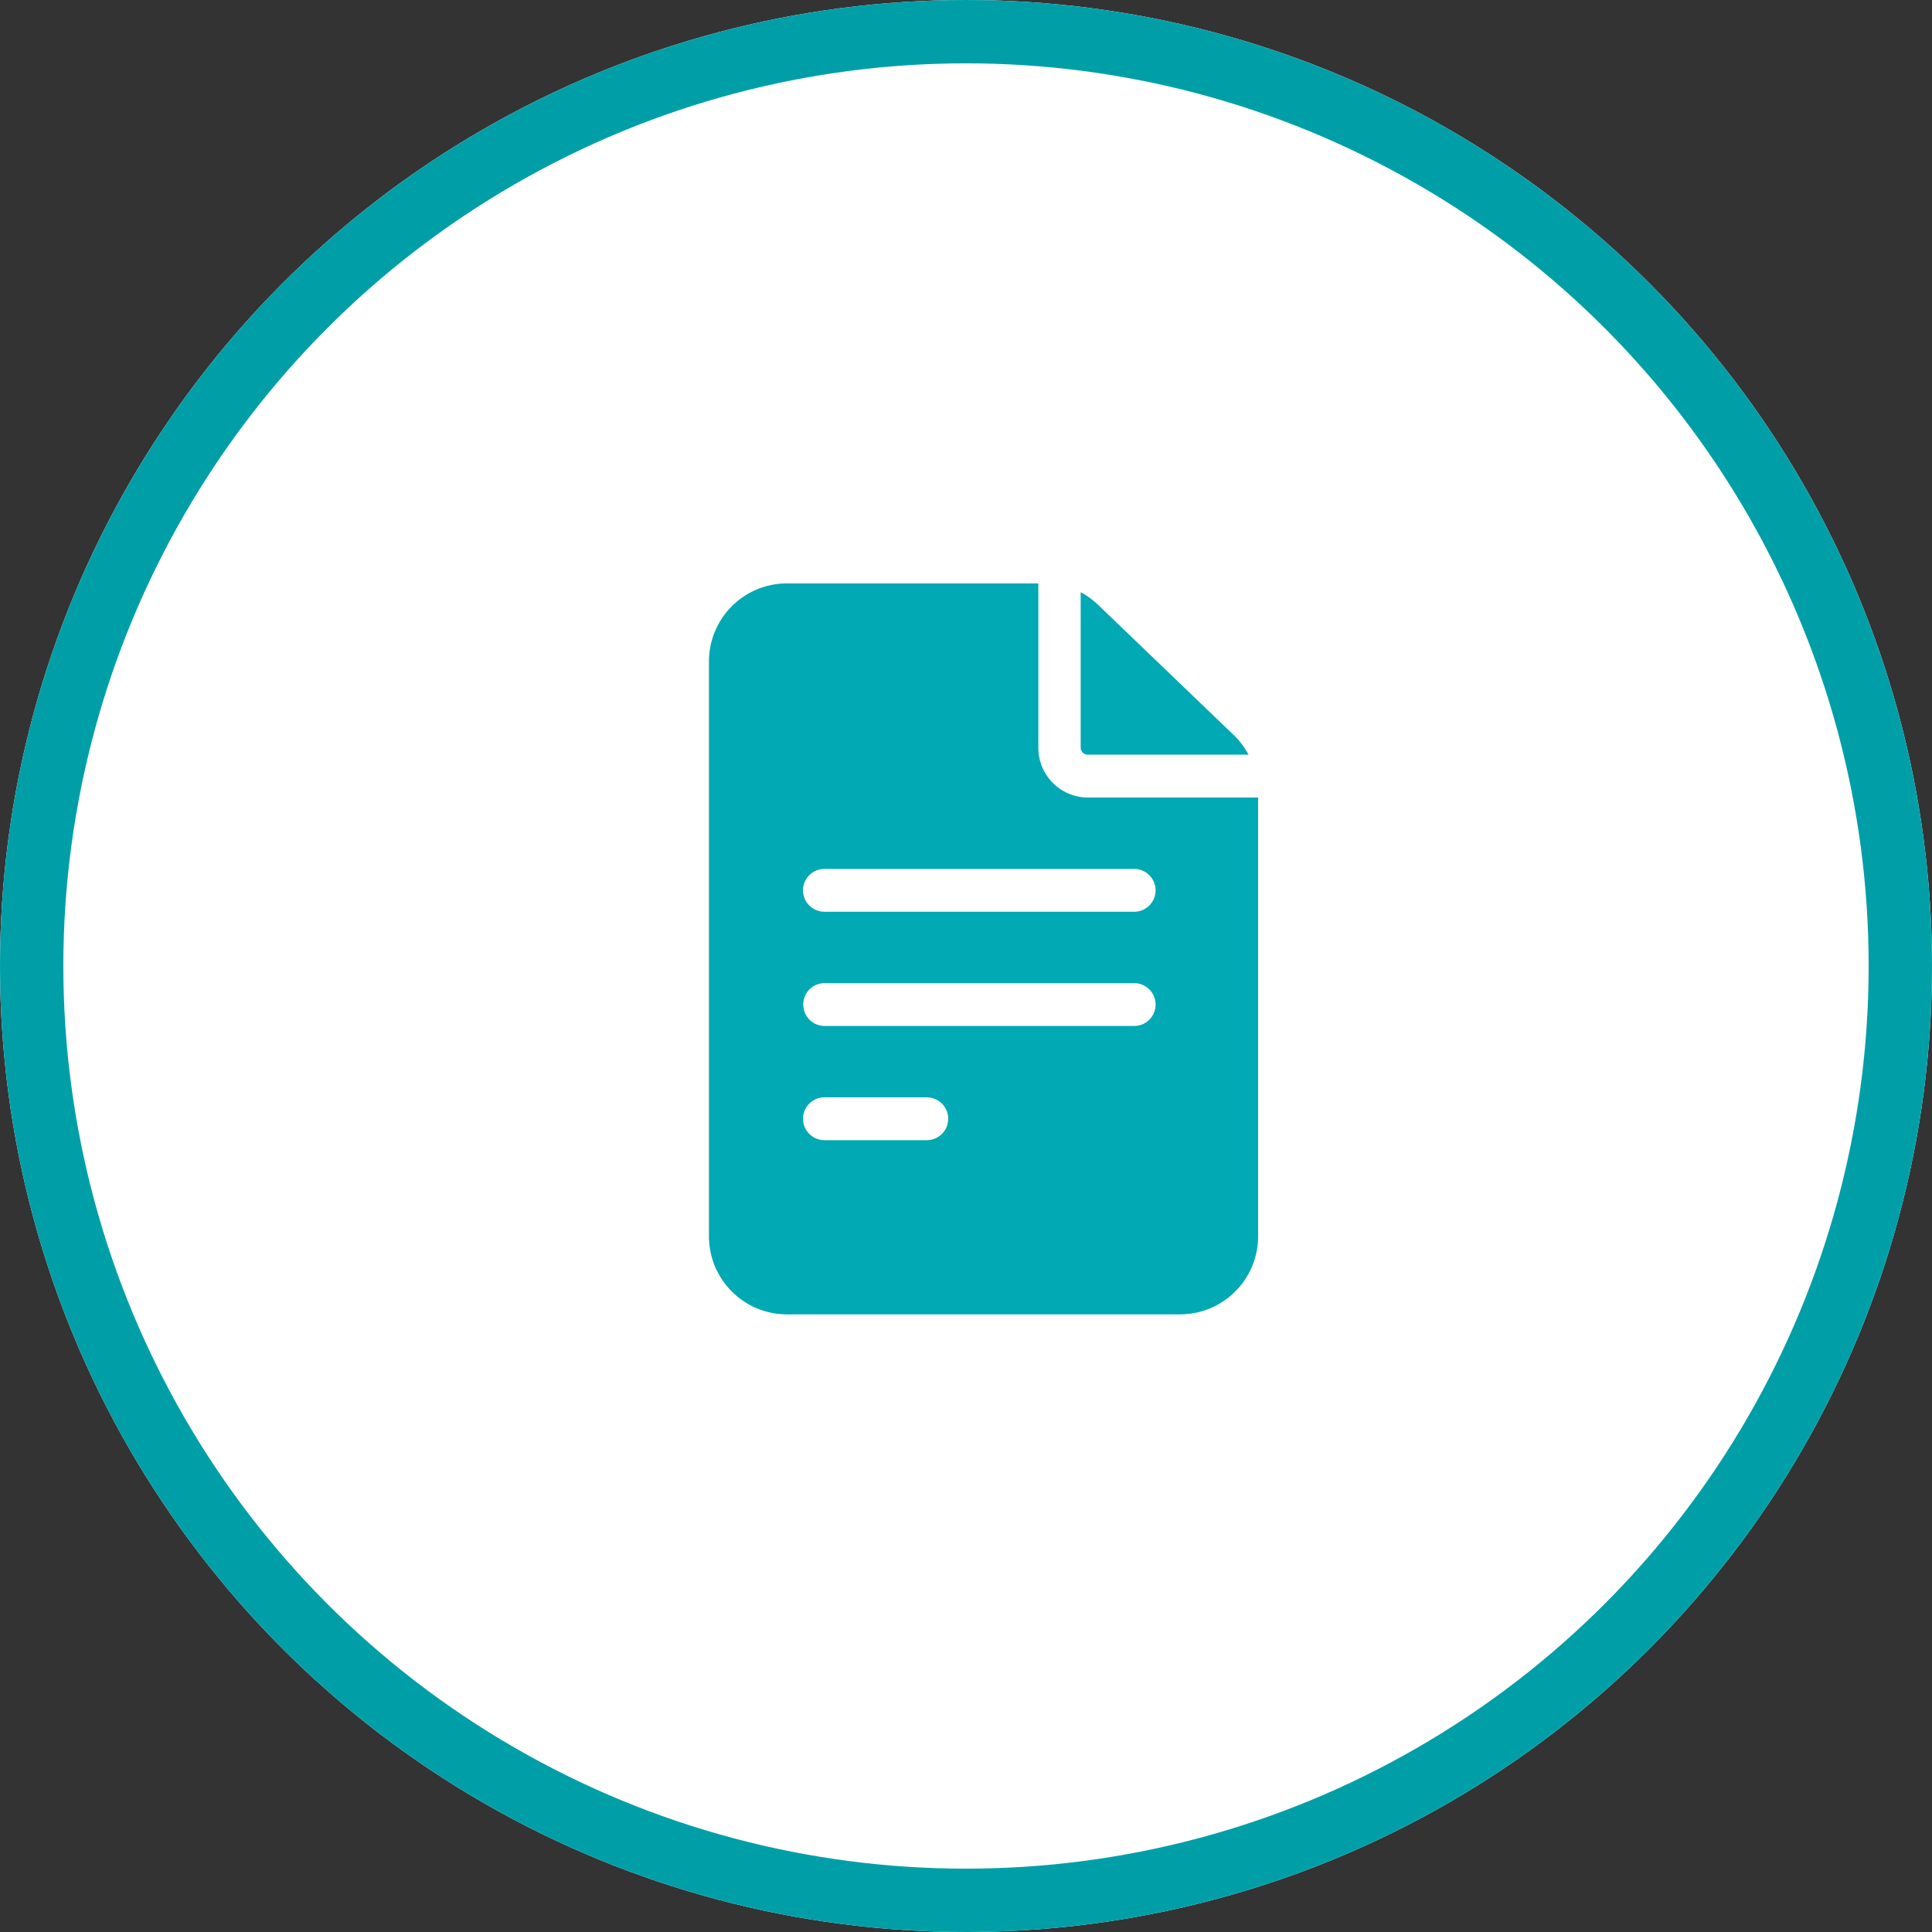
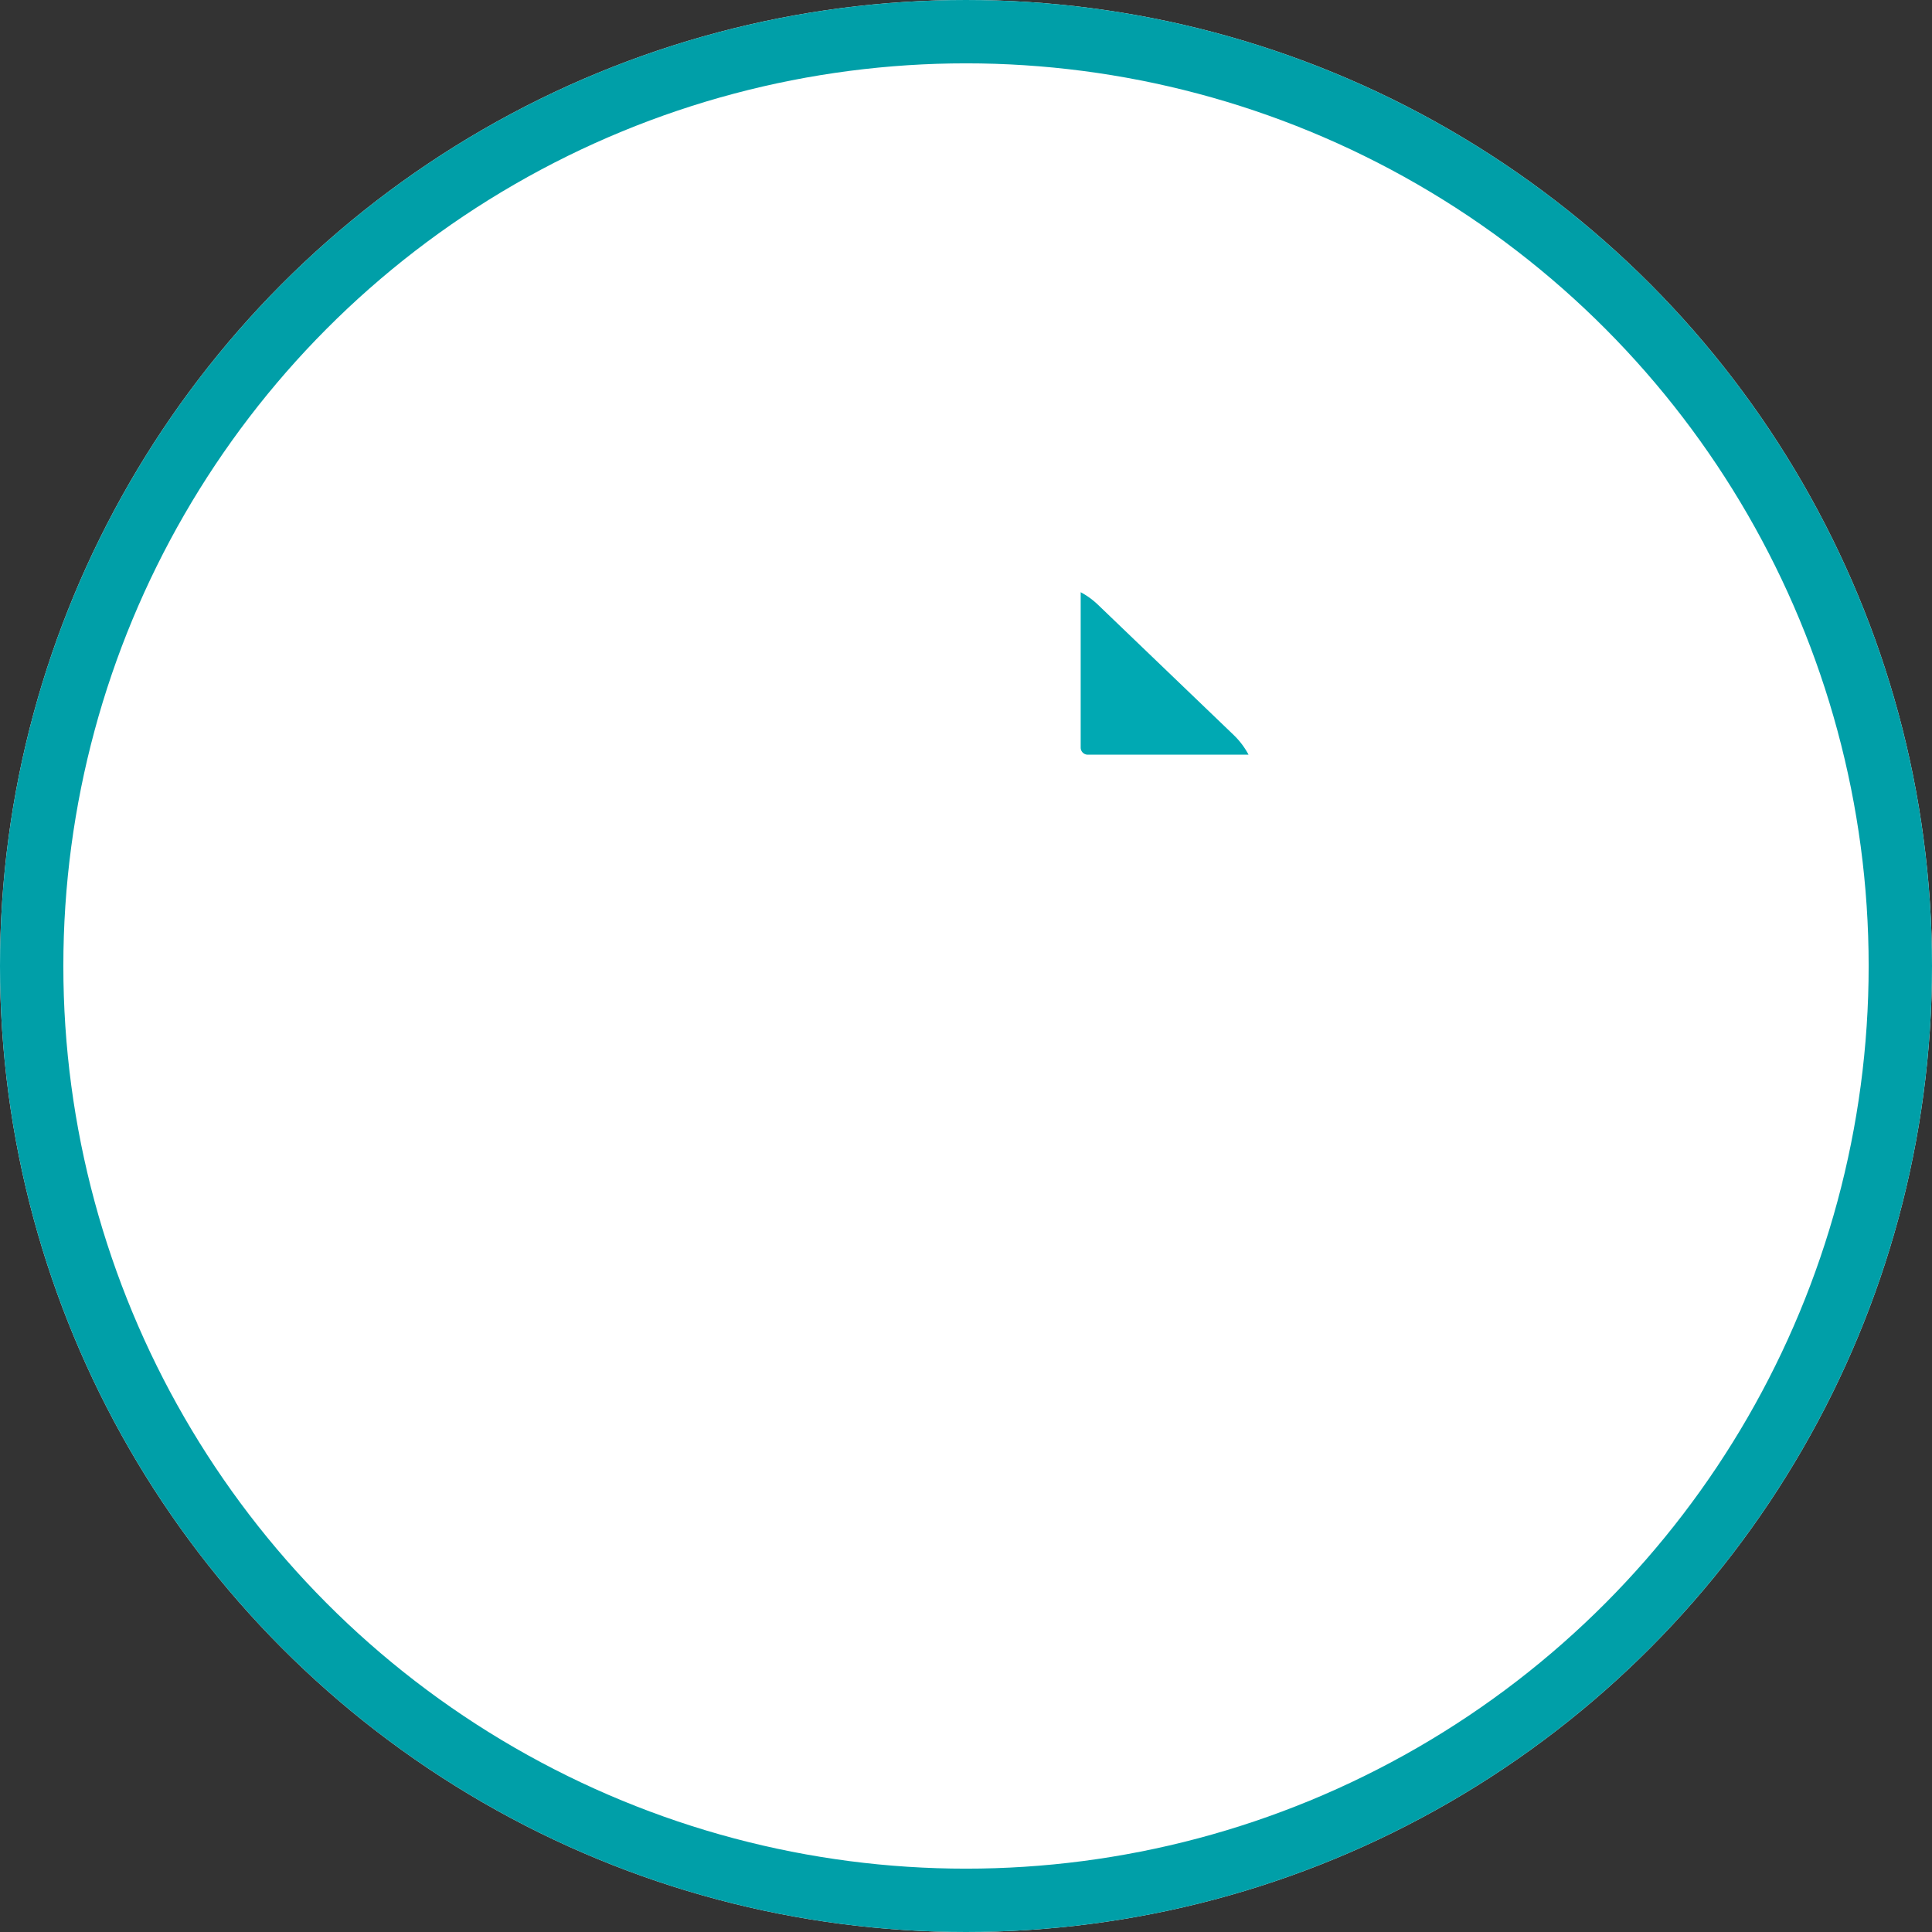
<svg xmlns="http://www.w3.org/2000/svg" width="61" height="61" viewBox="0 0 61 61">
  <rect x="0" y="0" width="61" height="61" fill="#333333" stroke="none" />
  <g id="Groupe_1244" data-name="Groupe 1244" transform="translate(-389.675 -5726.667)">
    <g id="Ellipse_44" data-name="Ellipse 44" transform="translate(389.675 5726.667)" fill="#fff" stroke="#009fa8" stroke-width="2">
      <circle cx="30.5" cy="30.5" r="30.5" stroke="none" />
      <circle cx="30.5" cy="30.5" r="29.5" fill="none" />
    </g>
    <g id="document" transform="translate(351.059 5745.087)">
-       <path id="Tracé_22502" data-name="Tracé 22502" d="M72.959,6.761A1.569,1.569,0,0,1,71.4,5.184V0H63.445A2.465,2.465,0,0,0,61,2.479V20.6a2.465,2.465,0,0,0,2.445,2.479H75.894A2.465,2.465,0,0,0,78.339,20.6V6.761Zm-8.314,9.466h3.233a.676.676,0,0,1,0,1.352H64.646a.676.676,0,0,1,0-1.352Zm-.667-2.93a.672.672,0,0,1,.667-.676h9.781a.676.676,0,0,1,0,1.352H64.646A.672.672,0,0,1,63.979,13.3ZM74.426,9.015a.676.676,0,0,1,0,1.352H64.646a.676.676,0,0,1,0-1.352Z" fill="#00a9b3" />
      <path id="Tracé_22503" data-name="Tracé 22503" d="M325,11.124a.224.224,0,0,0,.222.225H330.3a2.47,2.47,0,0,0-.467-.619L325.55,6.619a2.452,2.452,0,0,0-.55-.4v4.9Z" transform="translate(-252.263 -5.941)" fill="#00a9b3" />
    </g>
  </g>
</svg>